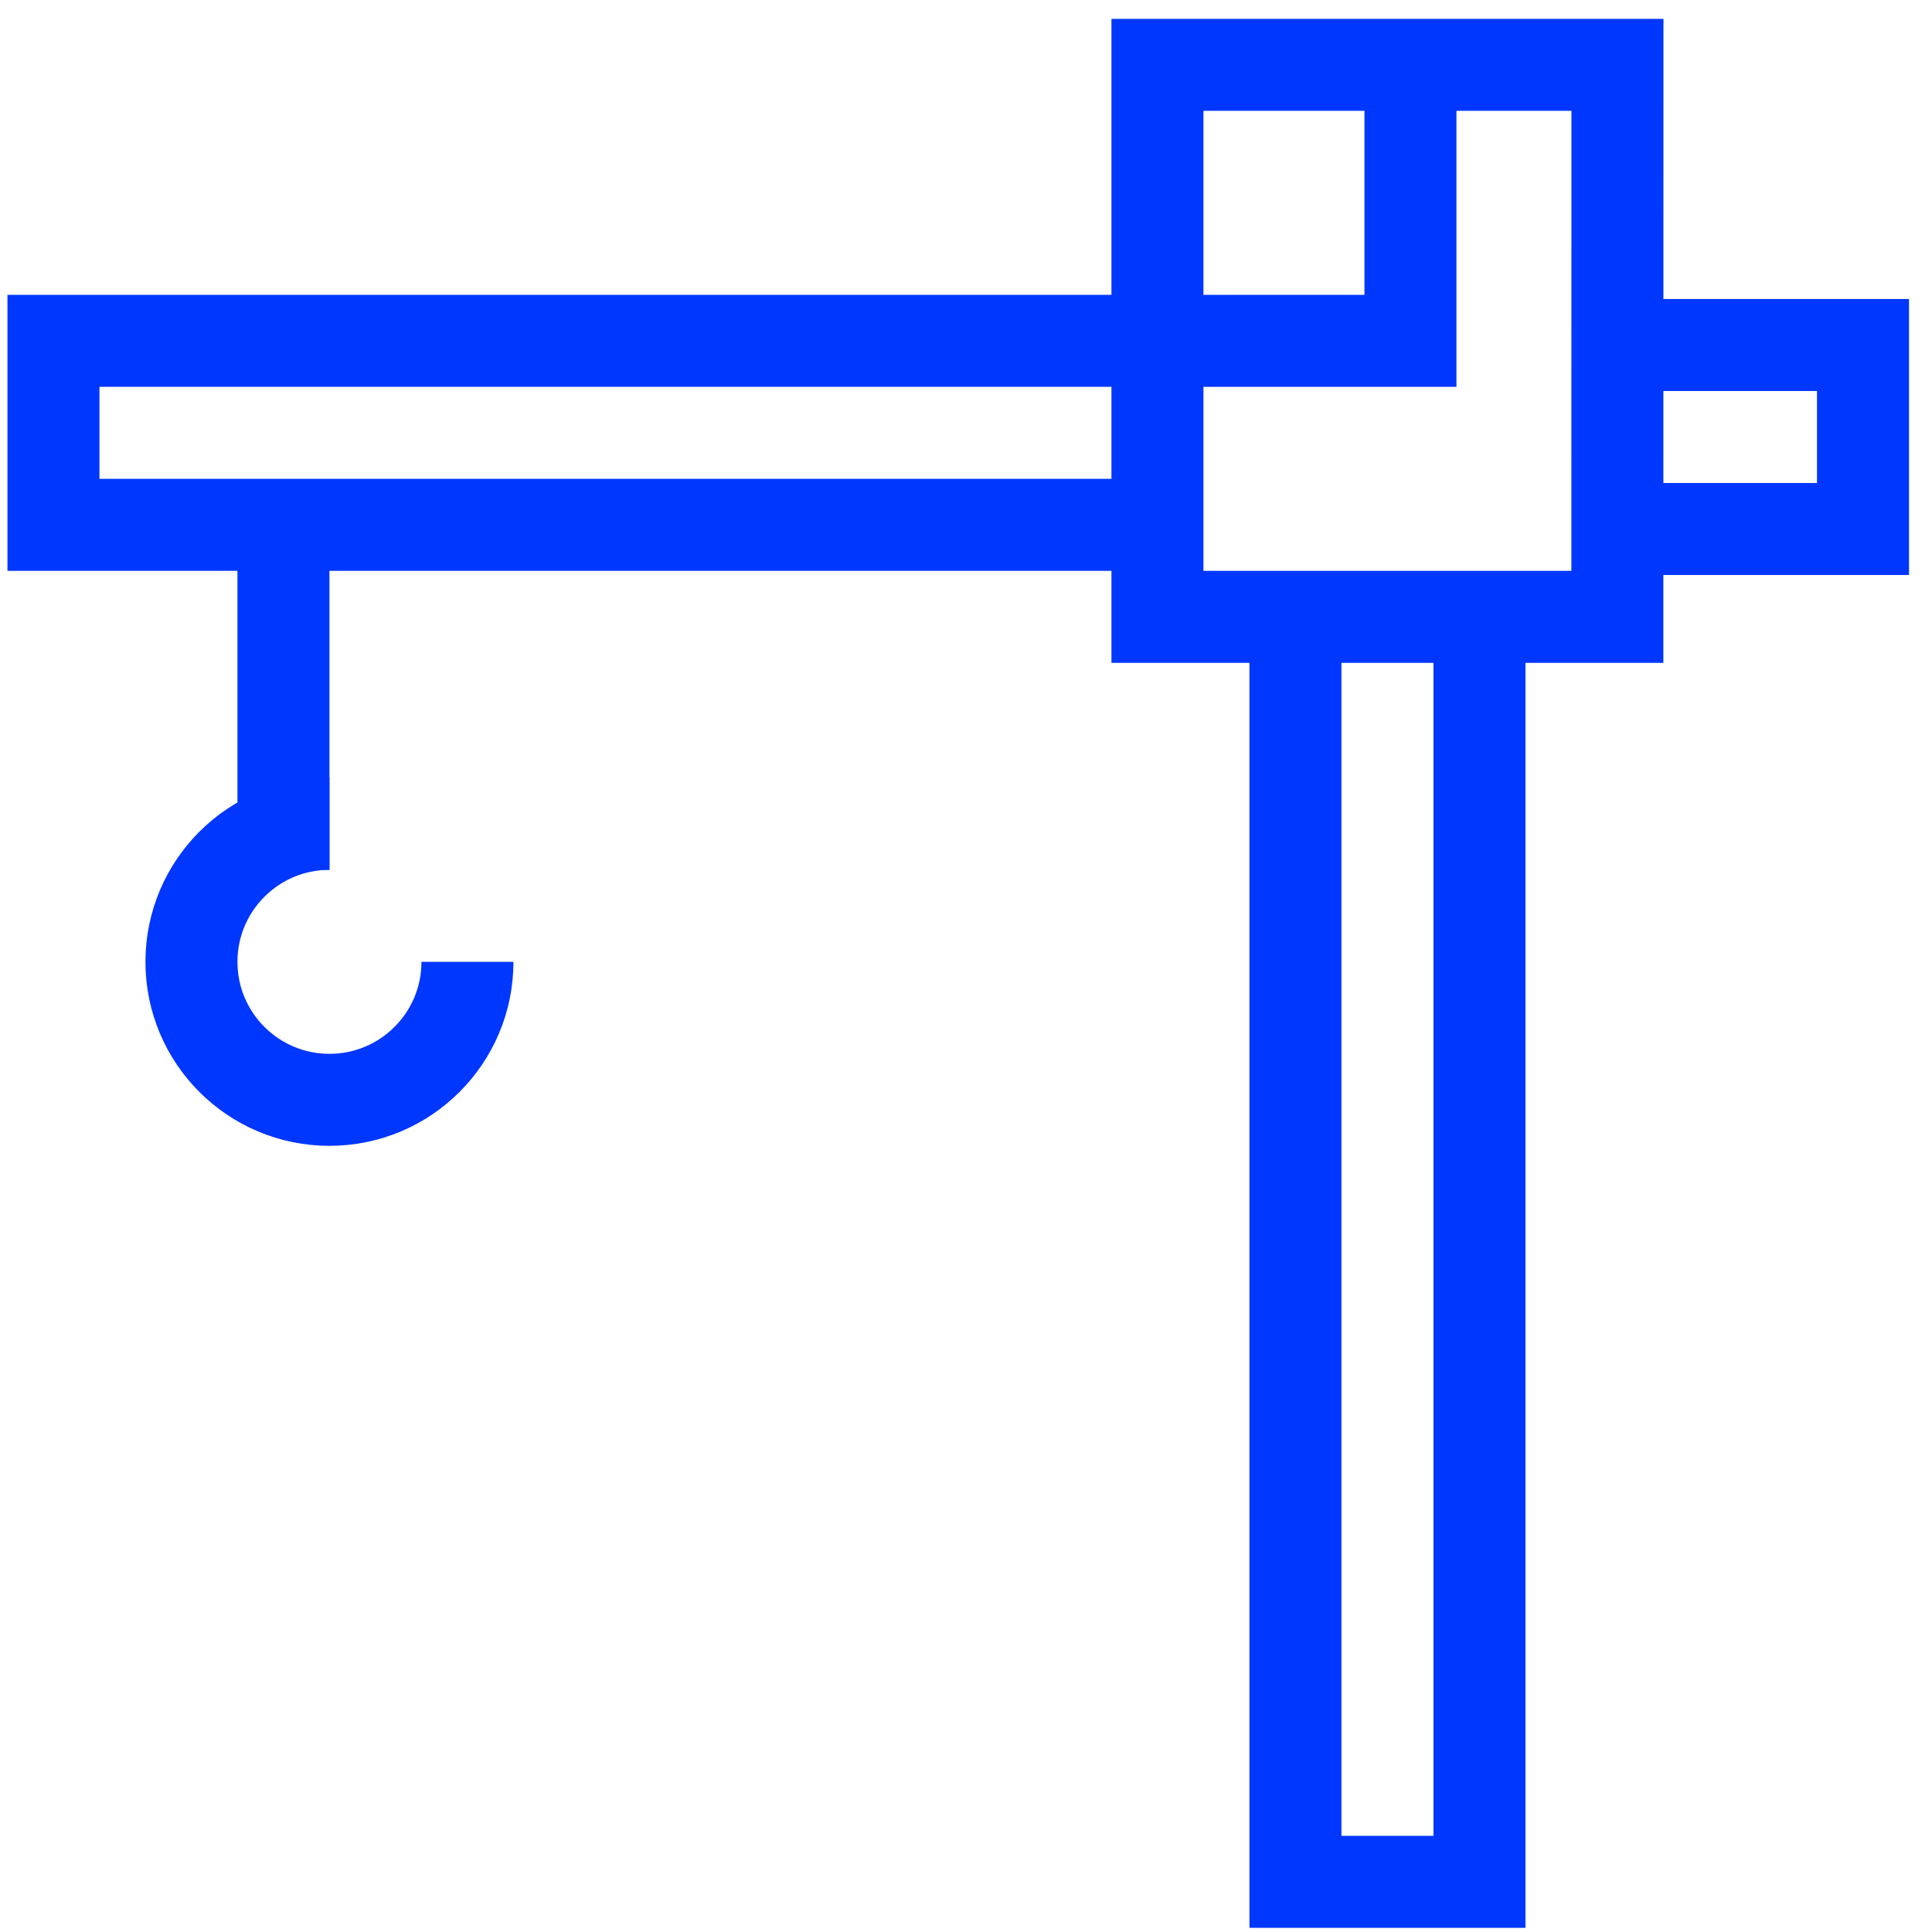
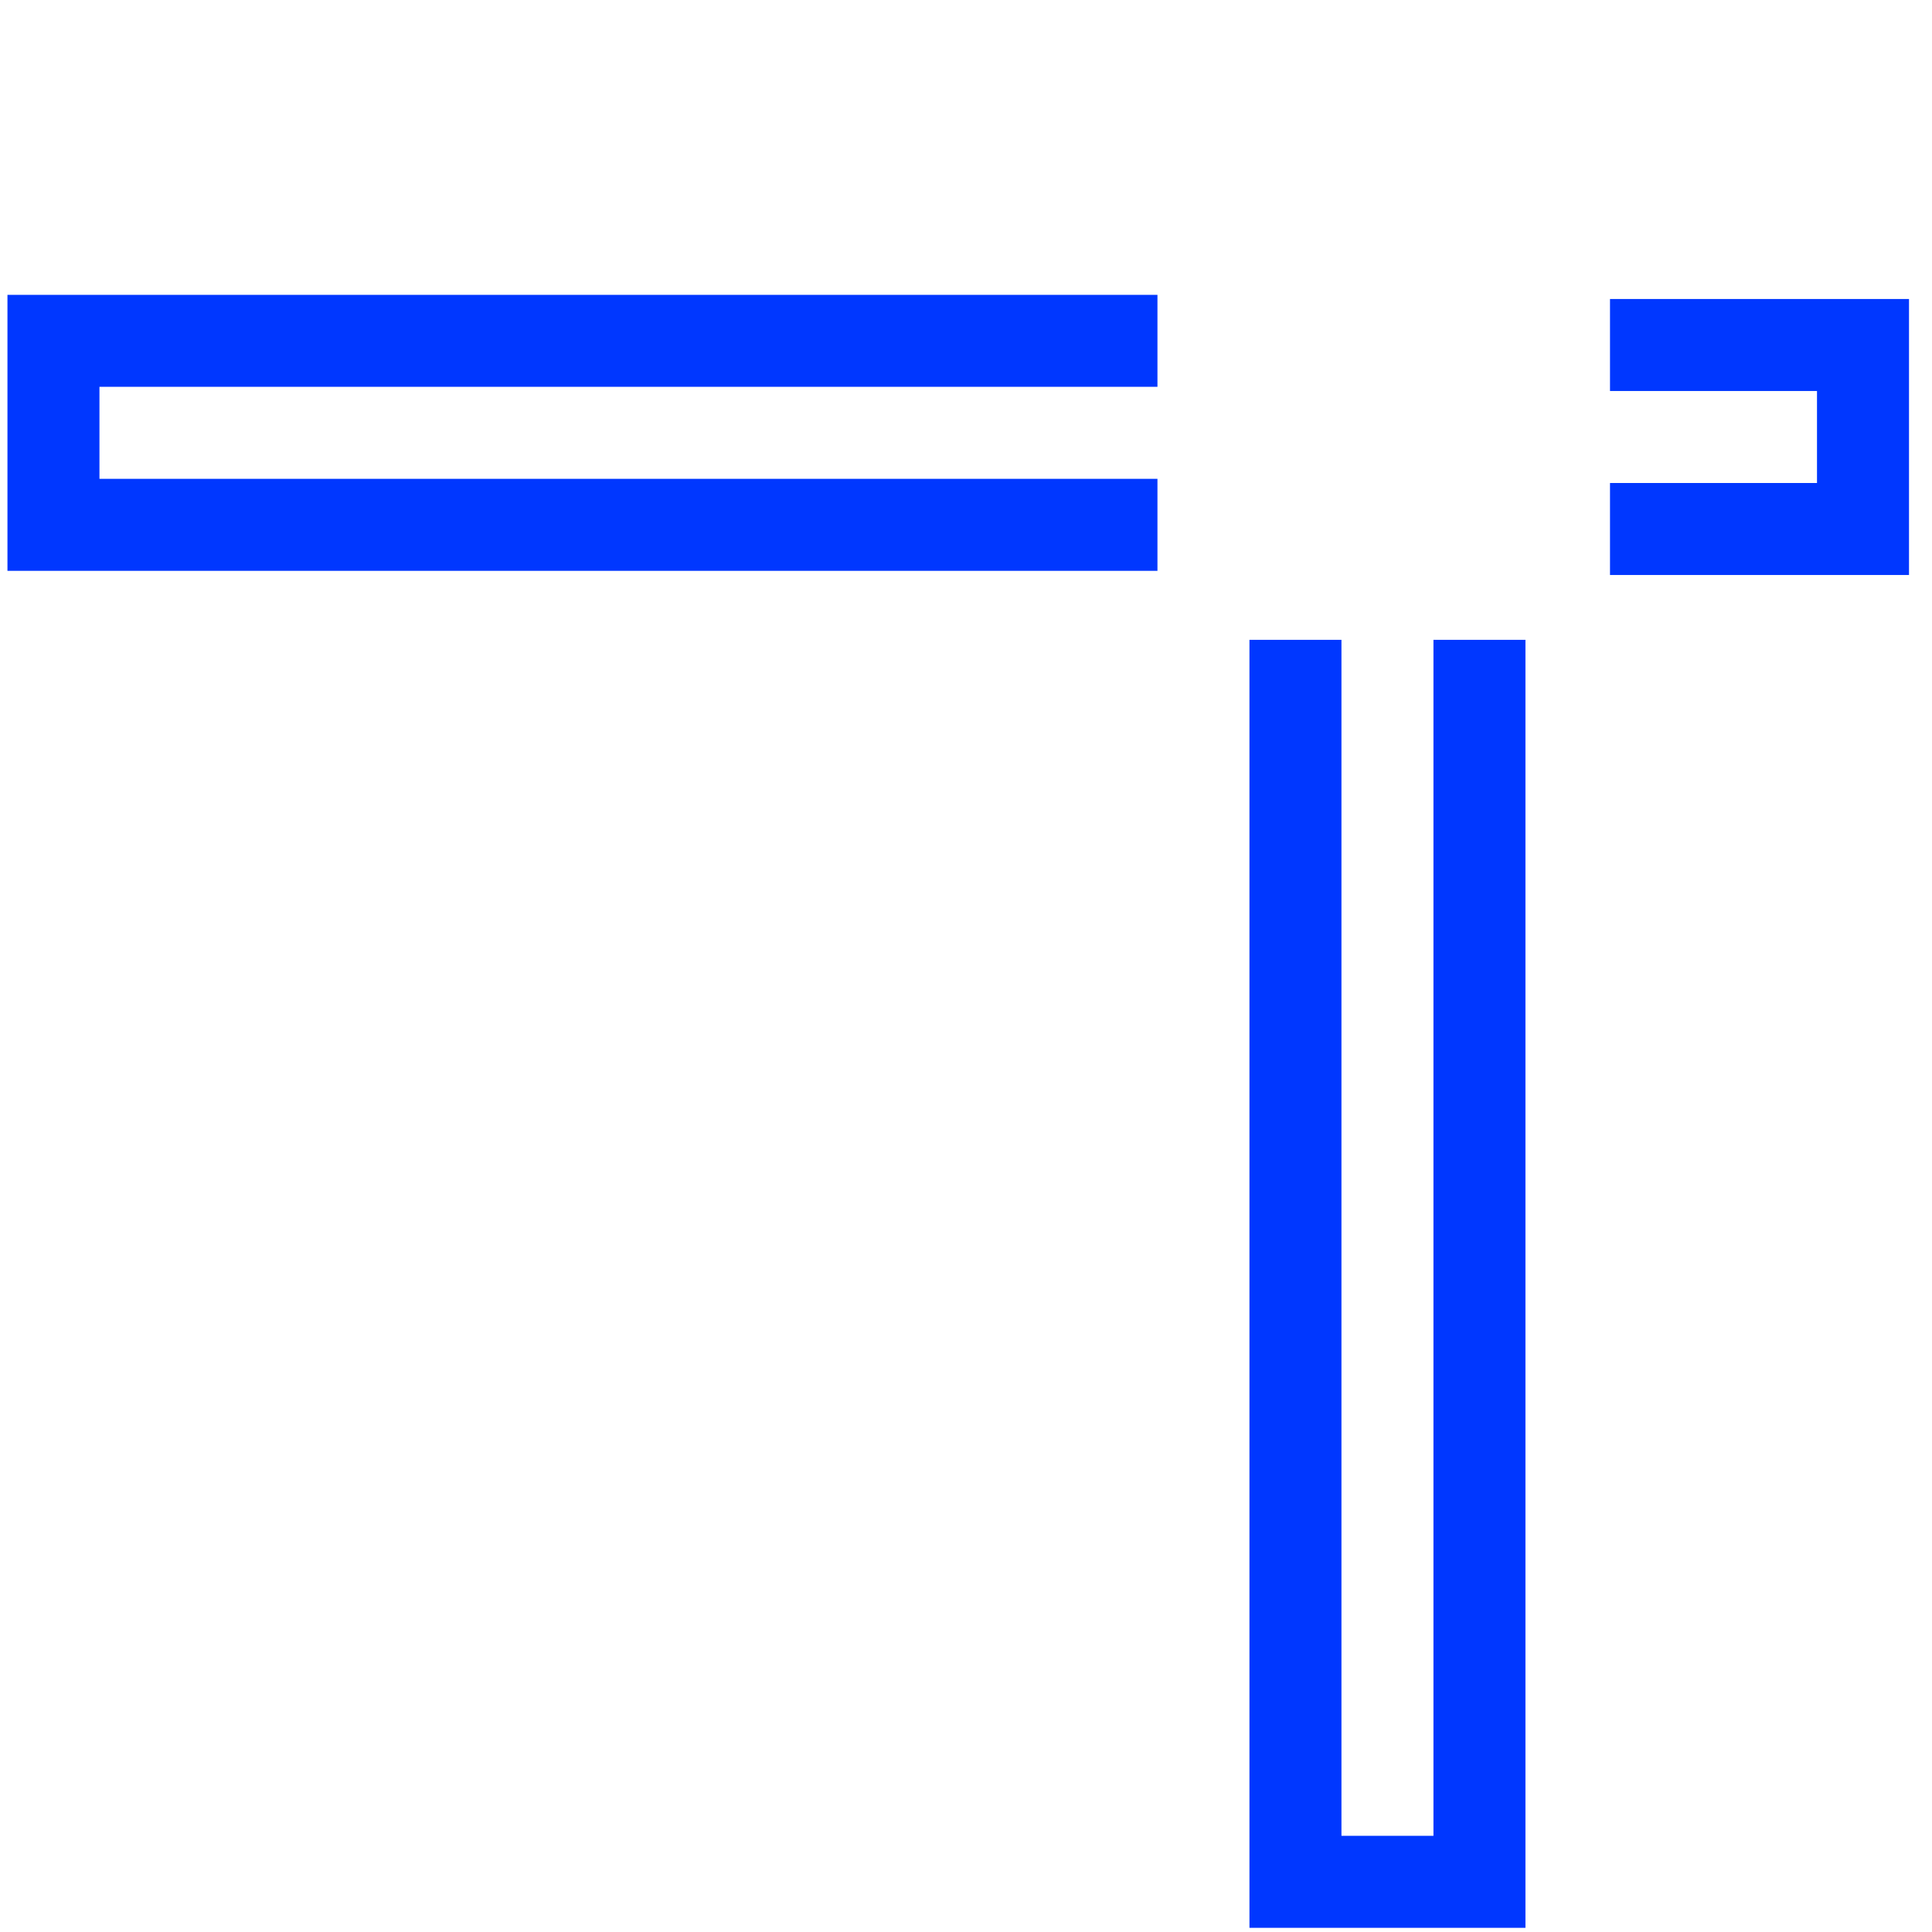
<svg xmlns="http://www.w3.org/2000/svg" width="84" height="84" viewBox="0 0 84 84" fill="none">
  <g clip-path="url(#clip0_440_379)">
    <path d="M56.324 27.819V81.819H64.324V27.819" stroke="#0037FF" stroke-width="4" stroke-miterlimit="8" />
    <path d="M50.324 14.819H2.324L2.324 22.819H50.324" stroke="#0037FF" stroke-width="4" stroke-miterlimit="8" />
-     <path d="M50.324 2.819H70.324L70.32 26.819H50.324V2.819Z" stroke="#0037FF" stroke-width="4" stroke-miterlimit="8" />
    <path d="M70 23H81V15H70" stroke="#0037FF" stroke-width="4" stroke-miterlimit="8" />
-     <path d="M50.324 14.819H61.324V2.819" stroke="#0037FF" stroke-width="4" stroke-miterlimit="8" />
-     <path d="M20.324 41.819C20.324 45.133 17.638 47.819 14.324 47.819C11.011 47.819 8.324 45.133 8.324 41.819C8.324 38.506 11.011 35.819 14.324 35.819" stroke="#0037FF" stroke-width="4" />
-     <line x1="12.324" y1="23.819" x2="12.324" y2="37.819" stroke="#0037FF" stroke-width="4" />
  </g>
  <defs>
    <clipPath id="clip0_440_379">
      <rect x="0.324" y="0.819" width="83" height="83" fill="white" />
    </clipPath>
  </defs>
</svg>